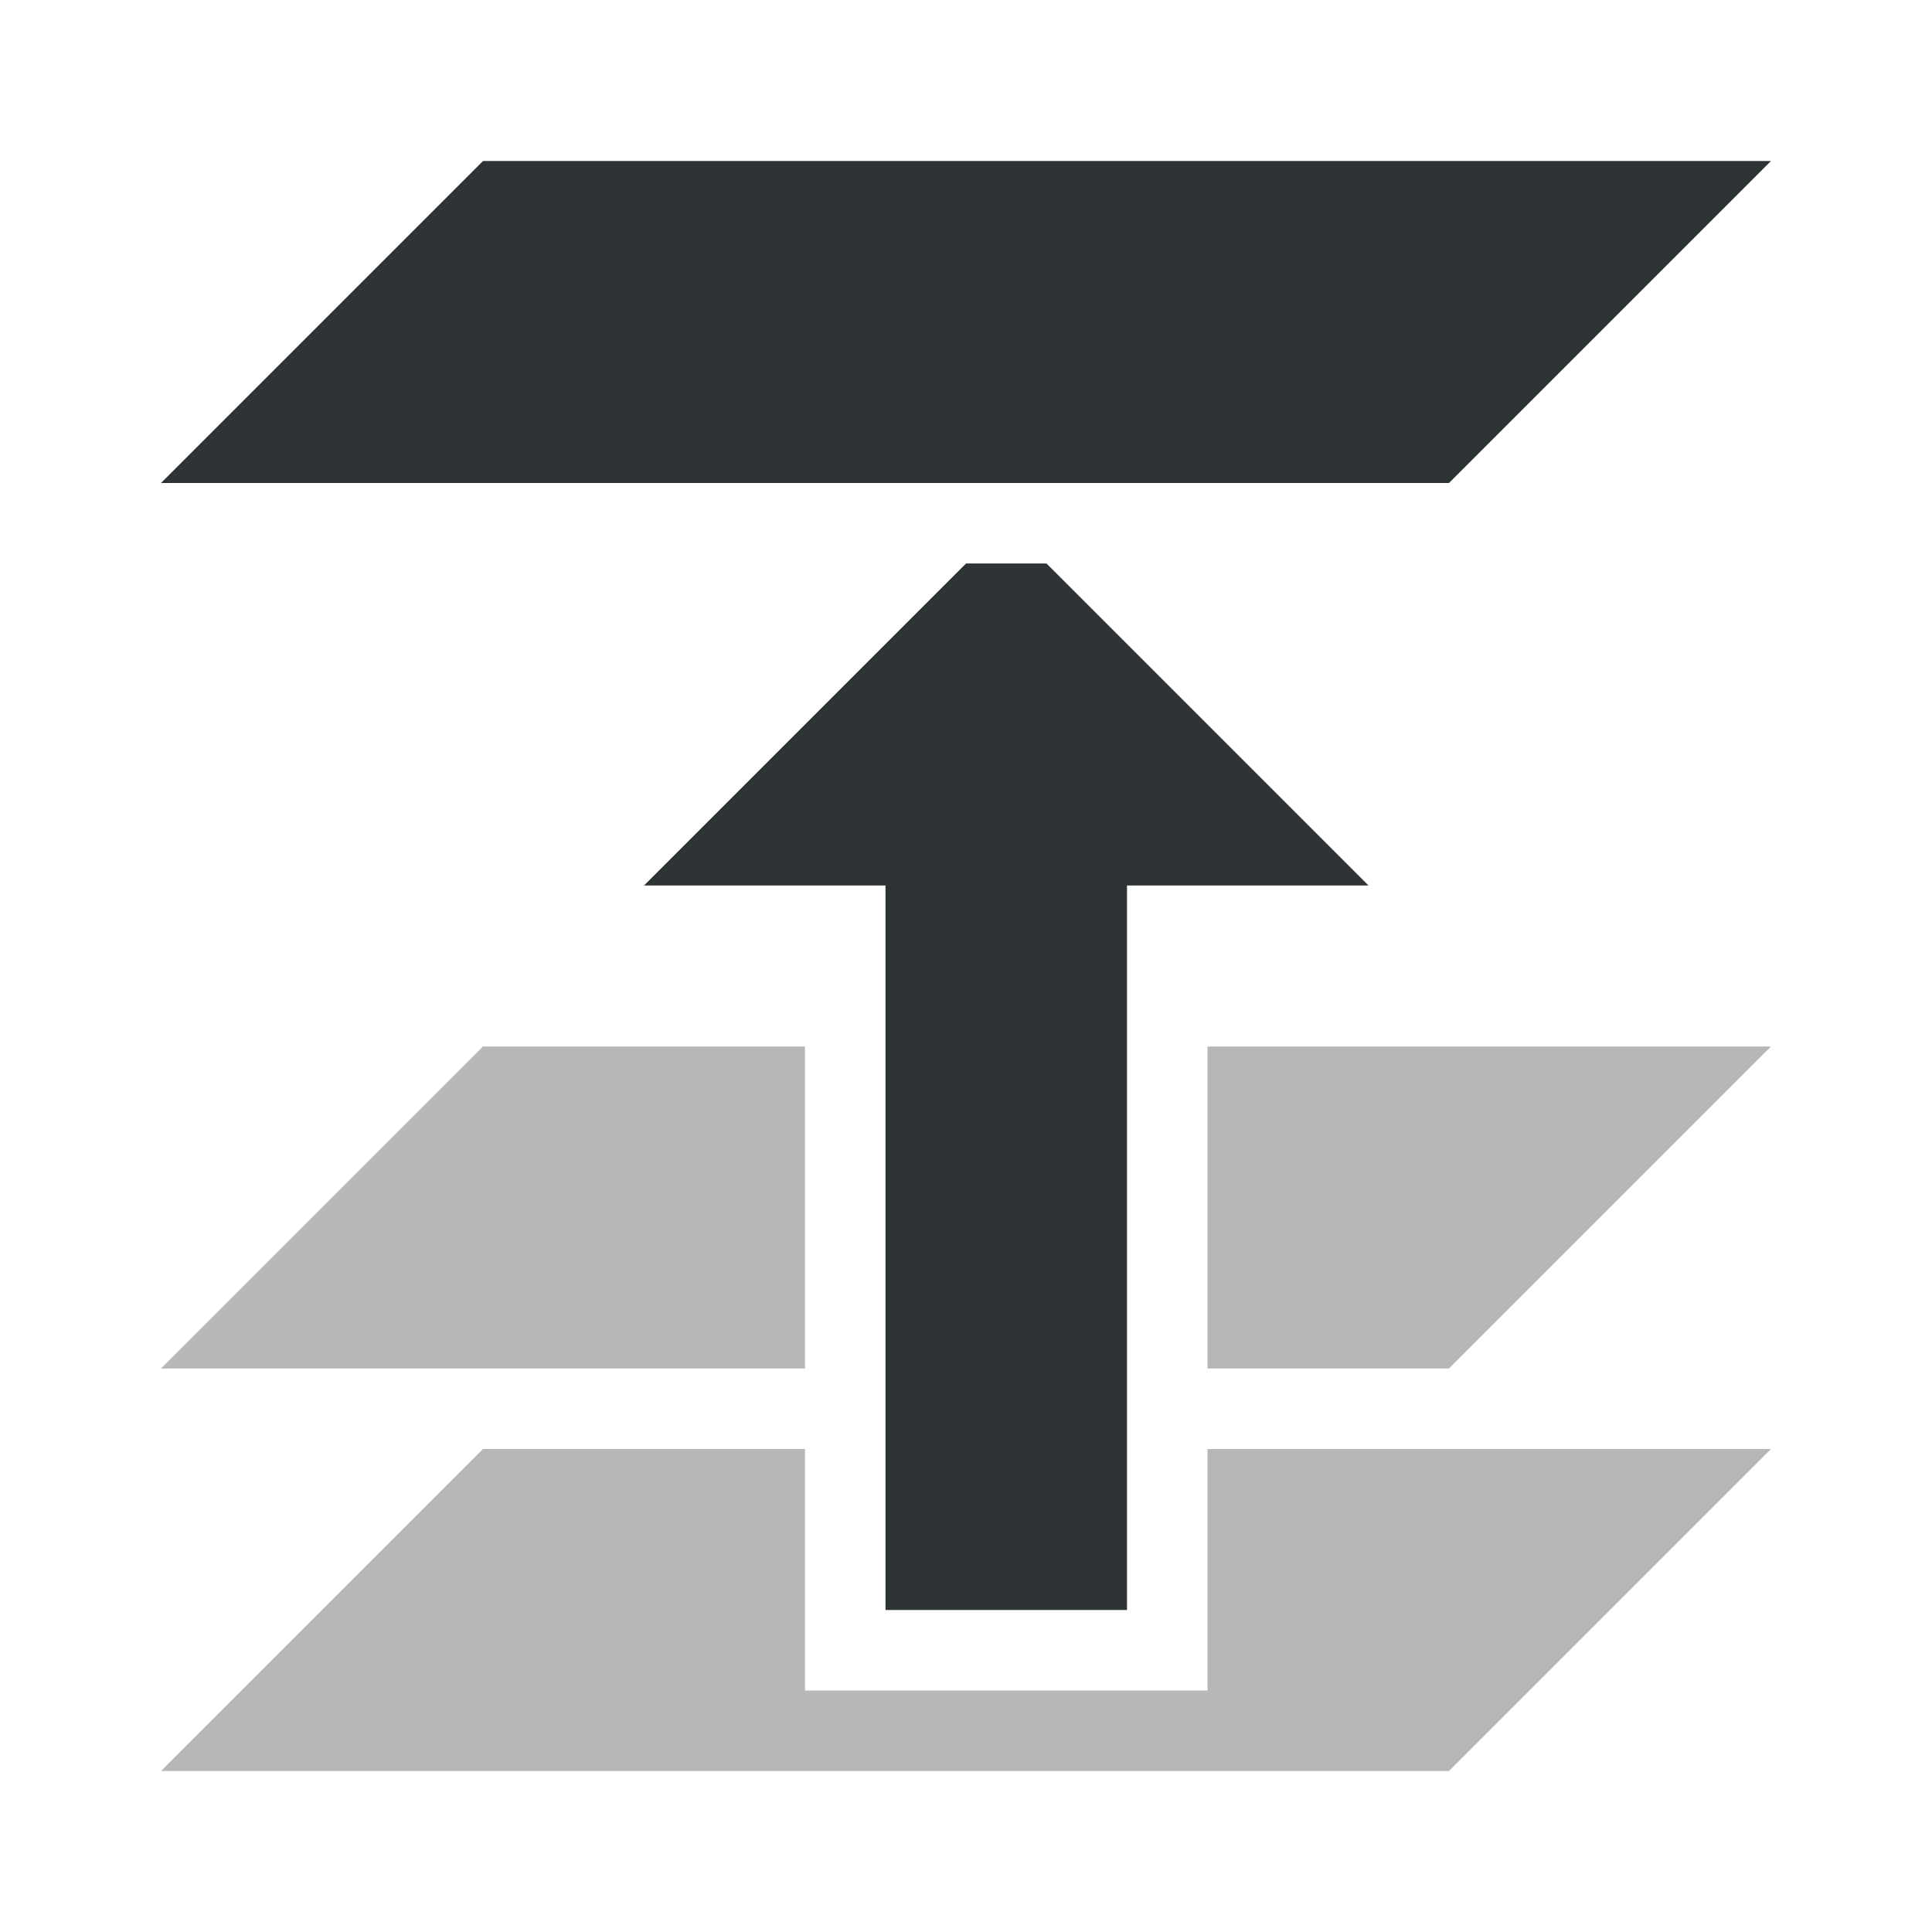
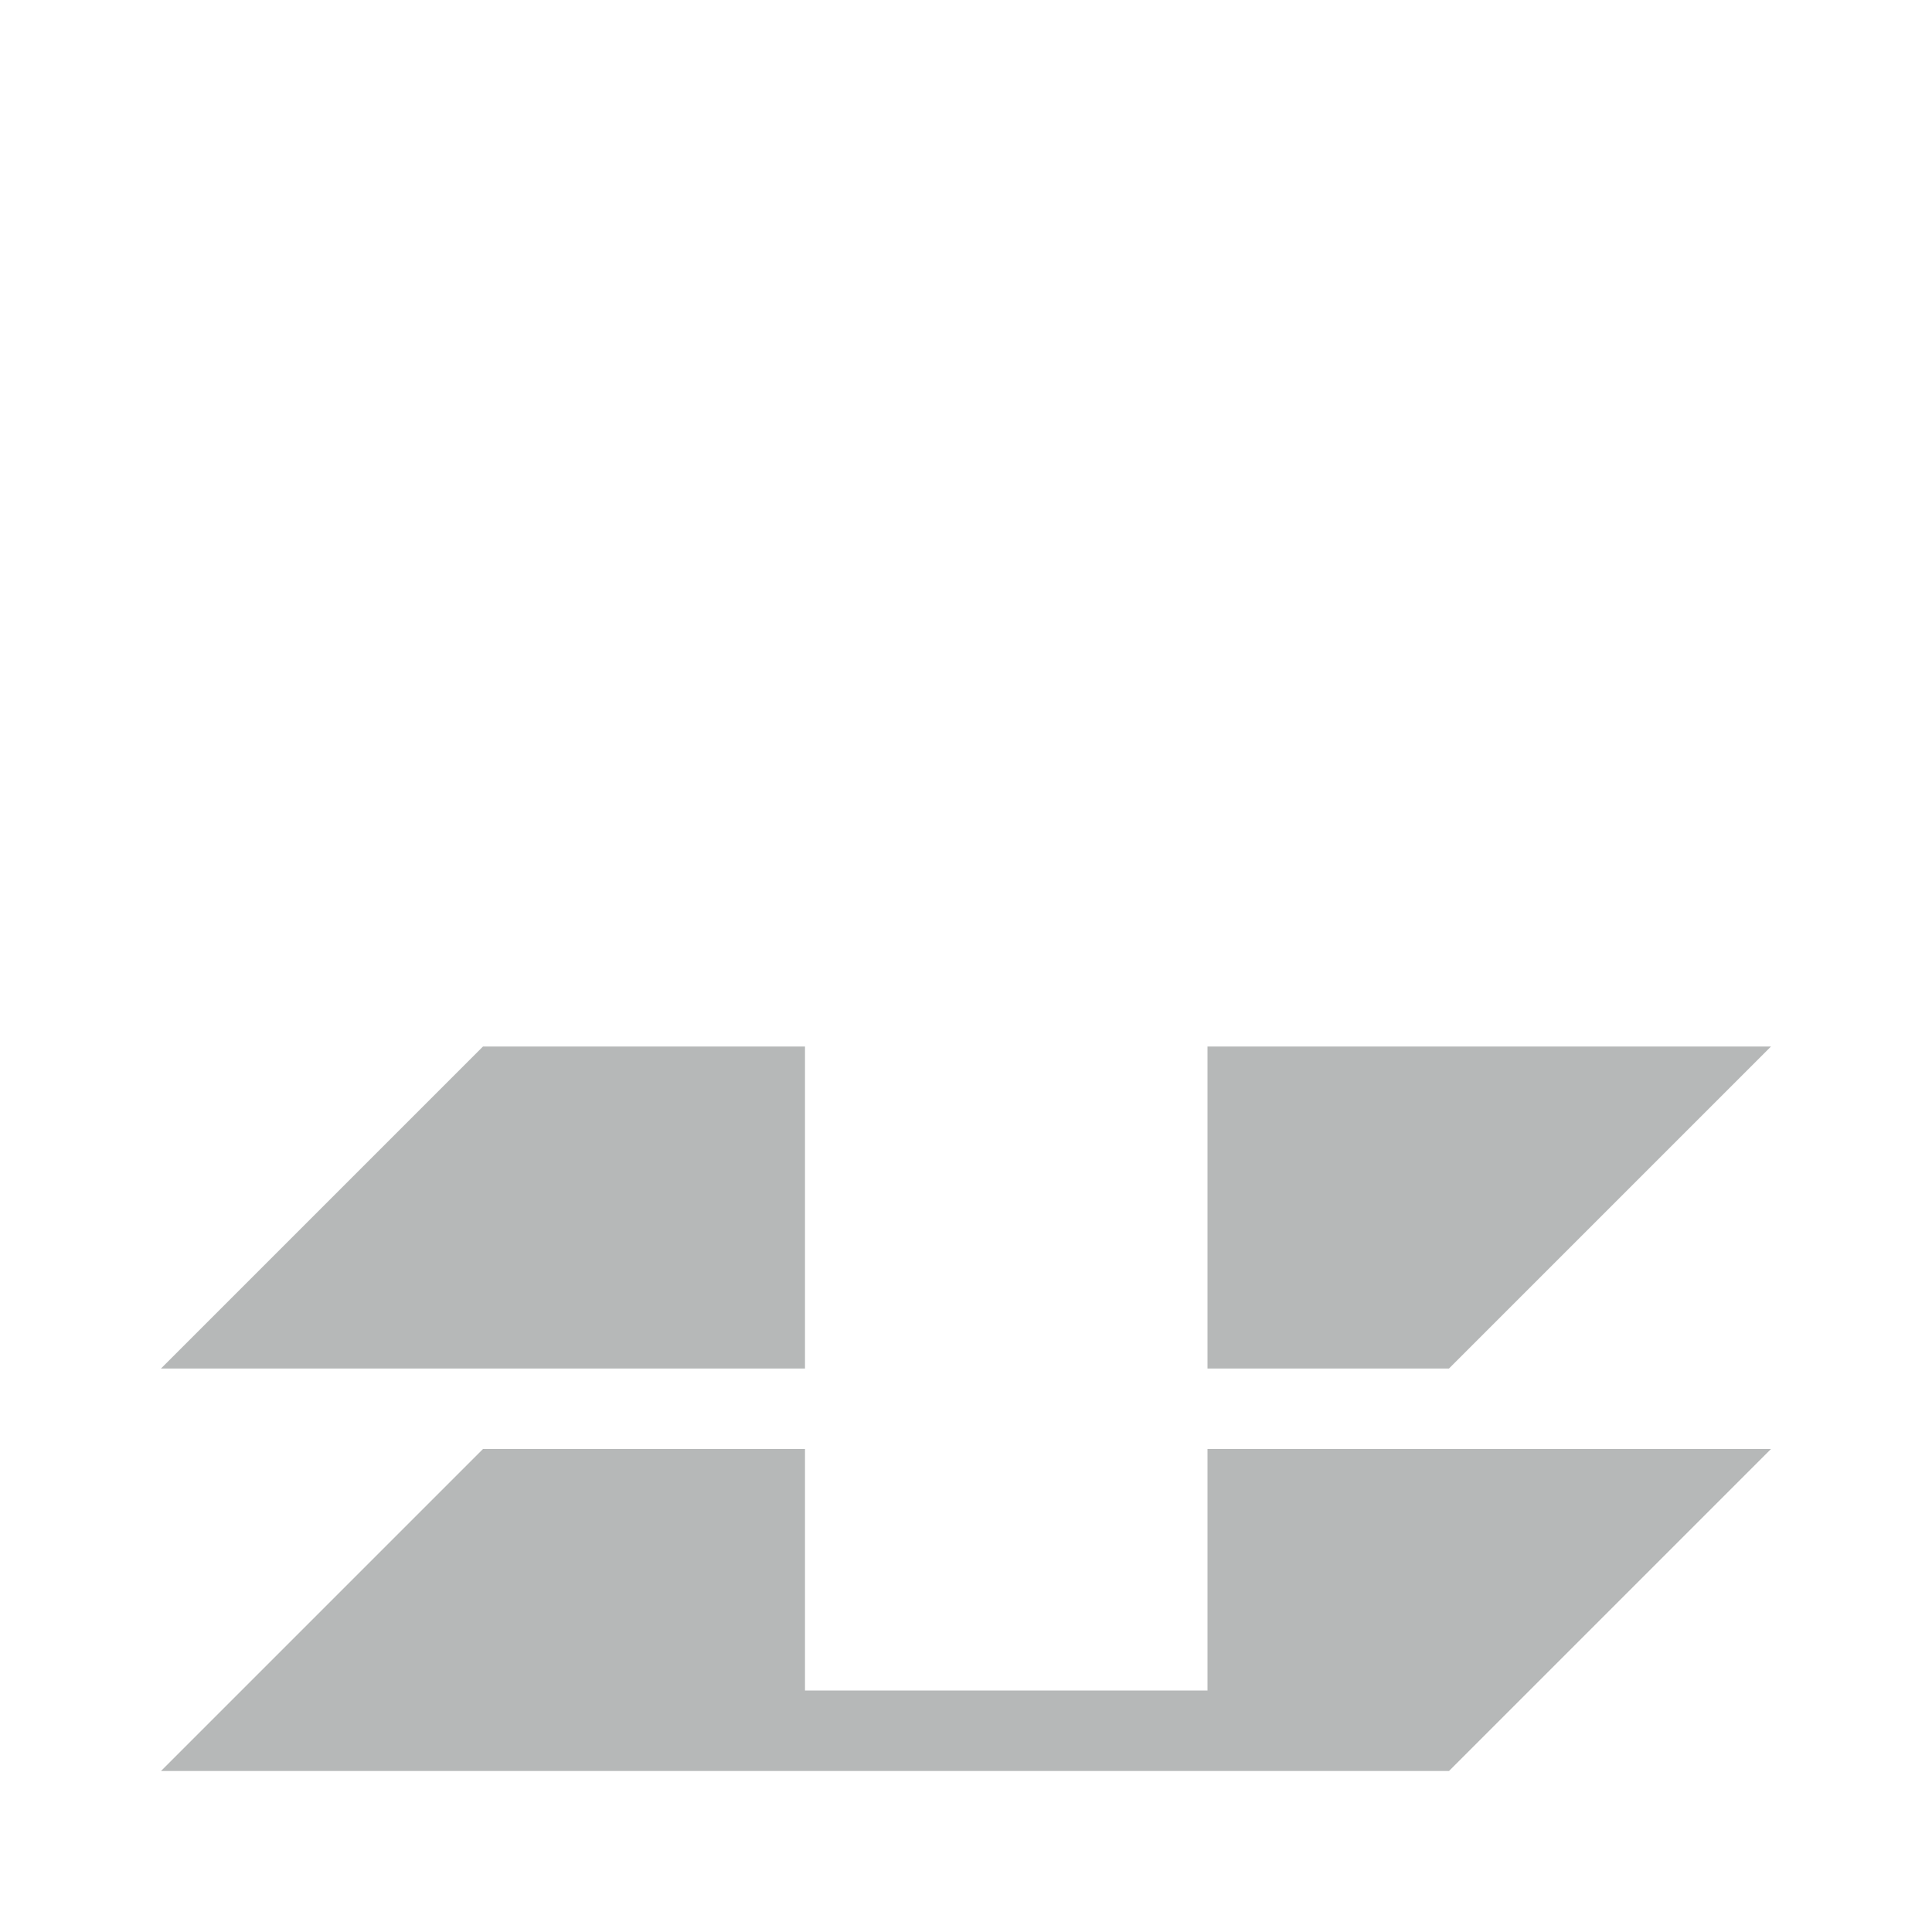
<svg xmlns="http://www.w3.org/2000/svg" viewBox="0 0 24 24">
  <g fill="#2e3436">
-     <path d="m6 2-4 4h16l4-4zm6 5-4 4h3v9h3v-9h3l-4-4z" />
    <path d="m6 13-4 4h8v-1-3zm9 0v3 1h3l4-4zm-9 5-4 4h16l4-4h-7v3h-5v-3z" opacity=".35" />
  </g>
</svg>